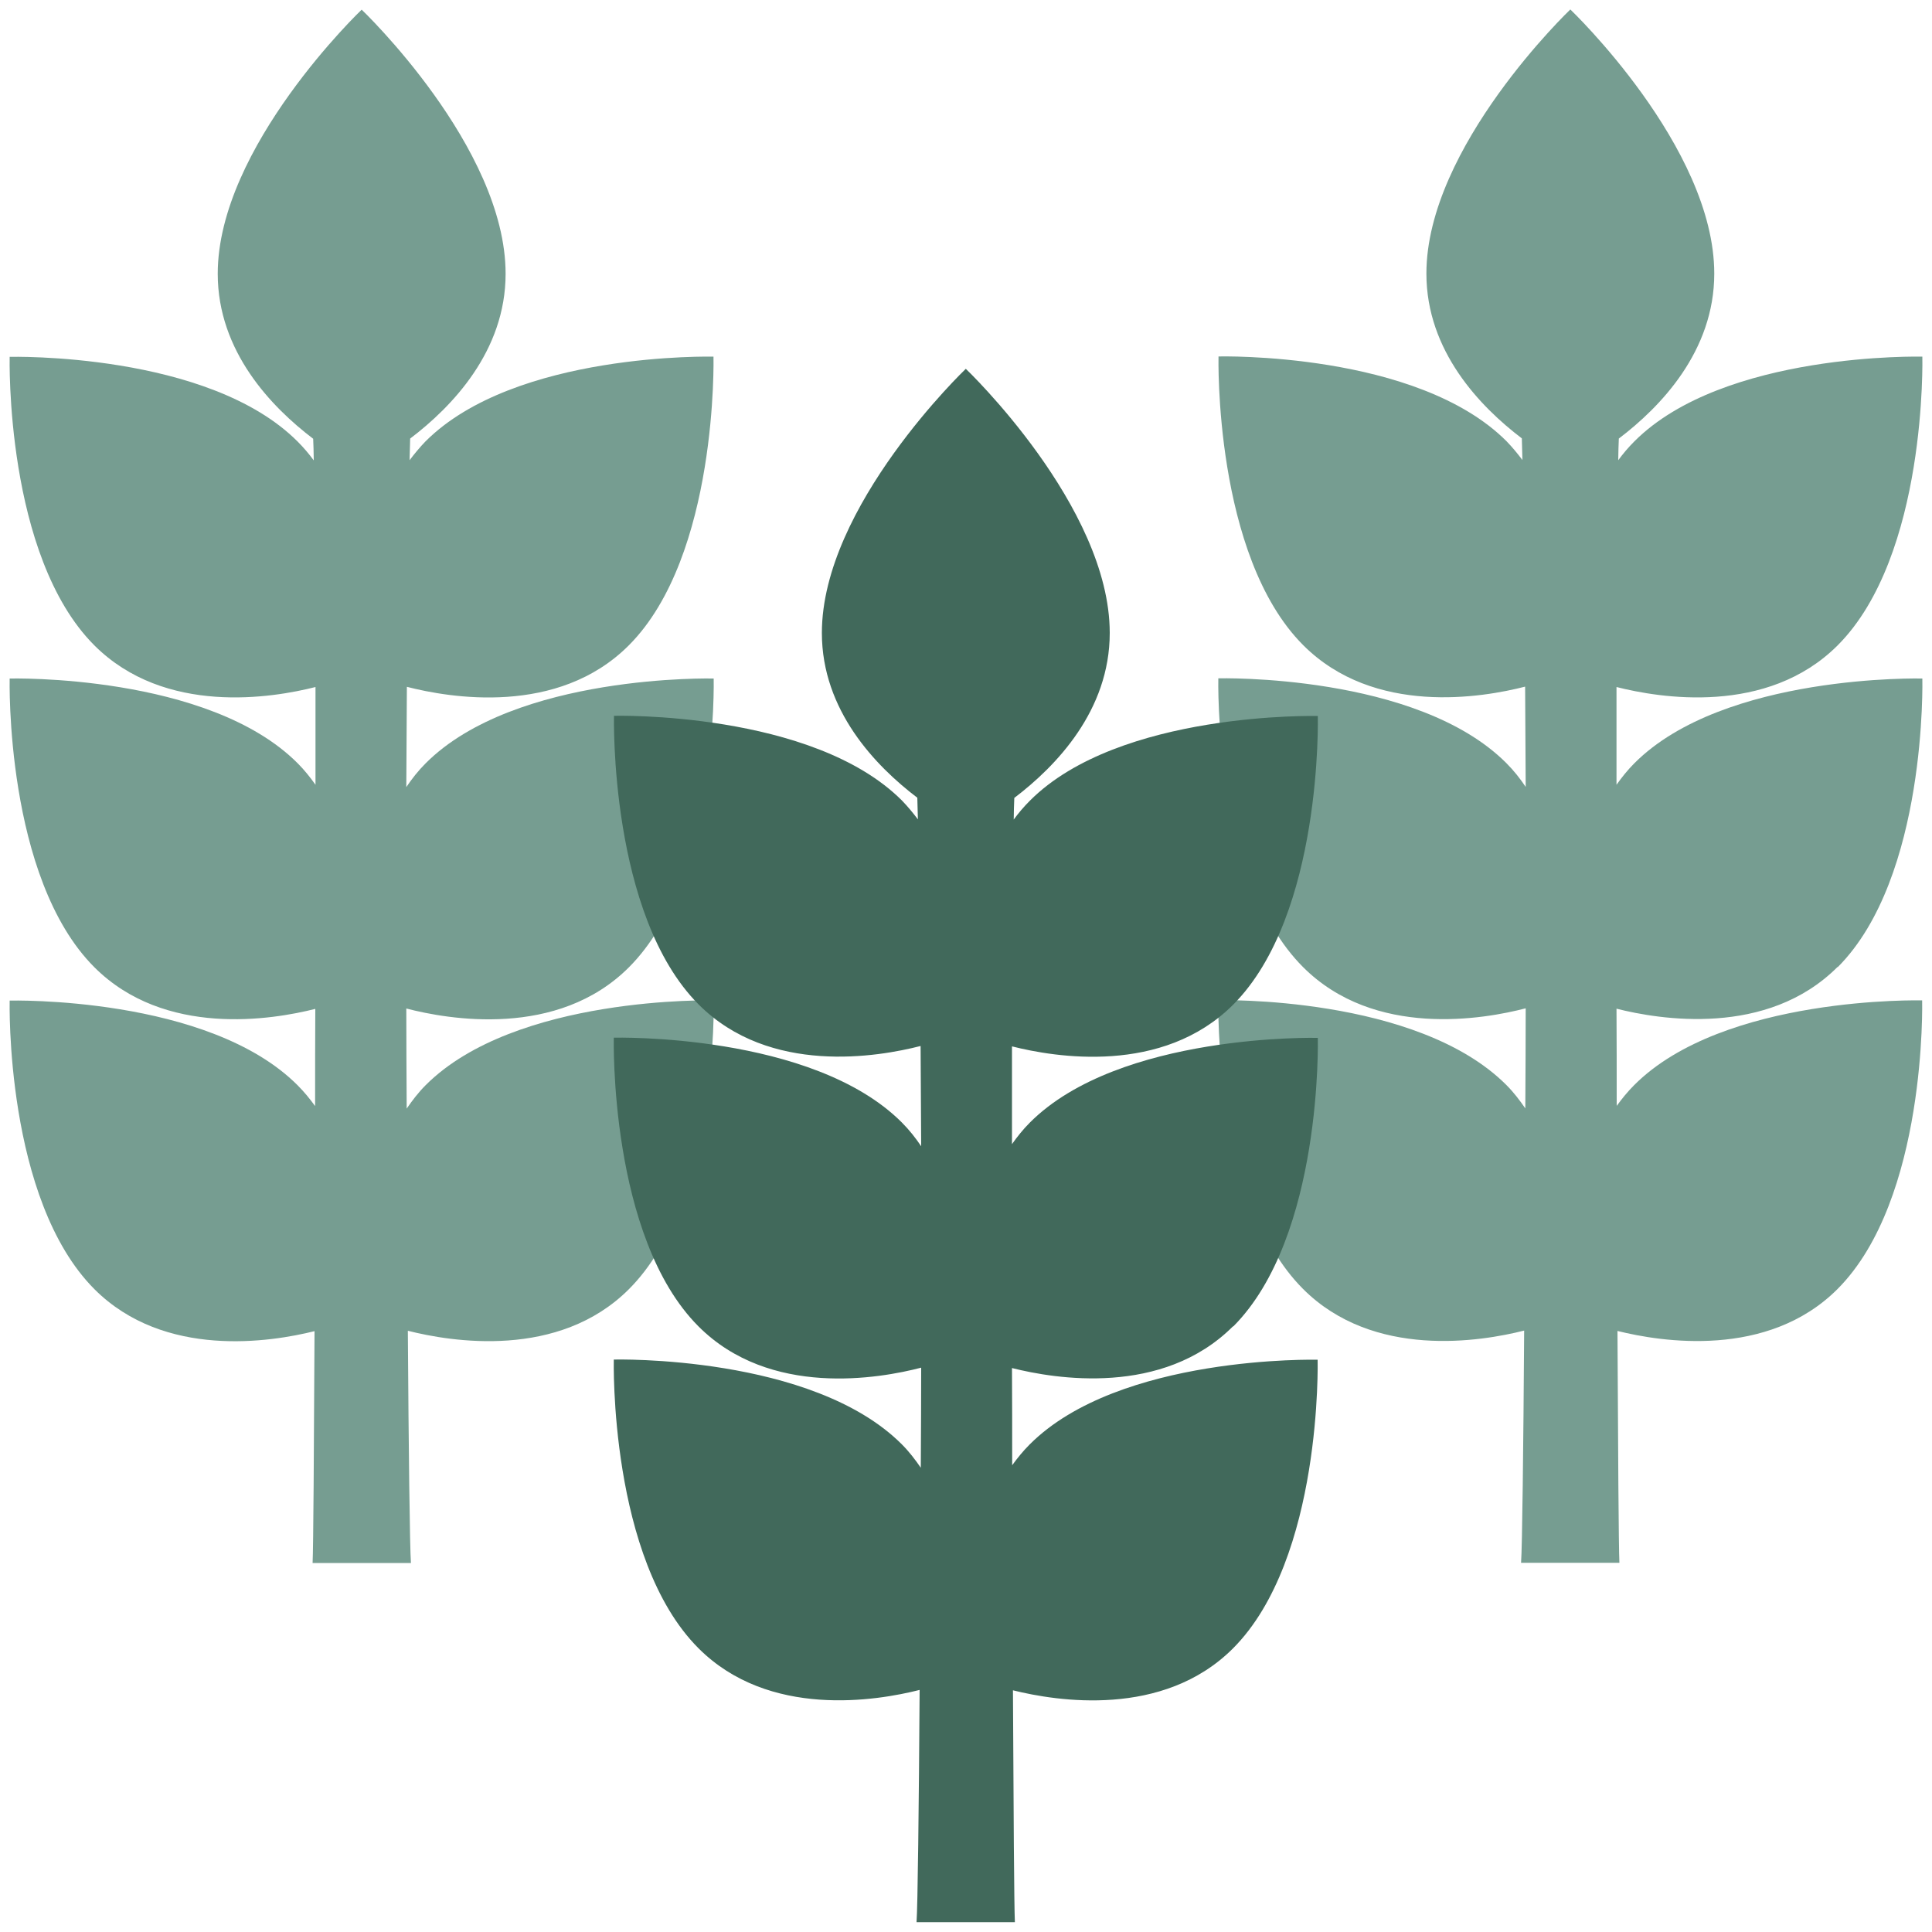
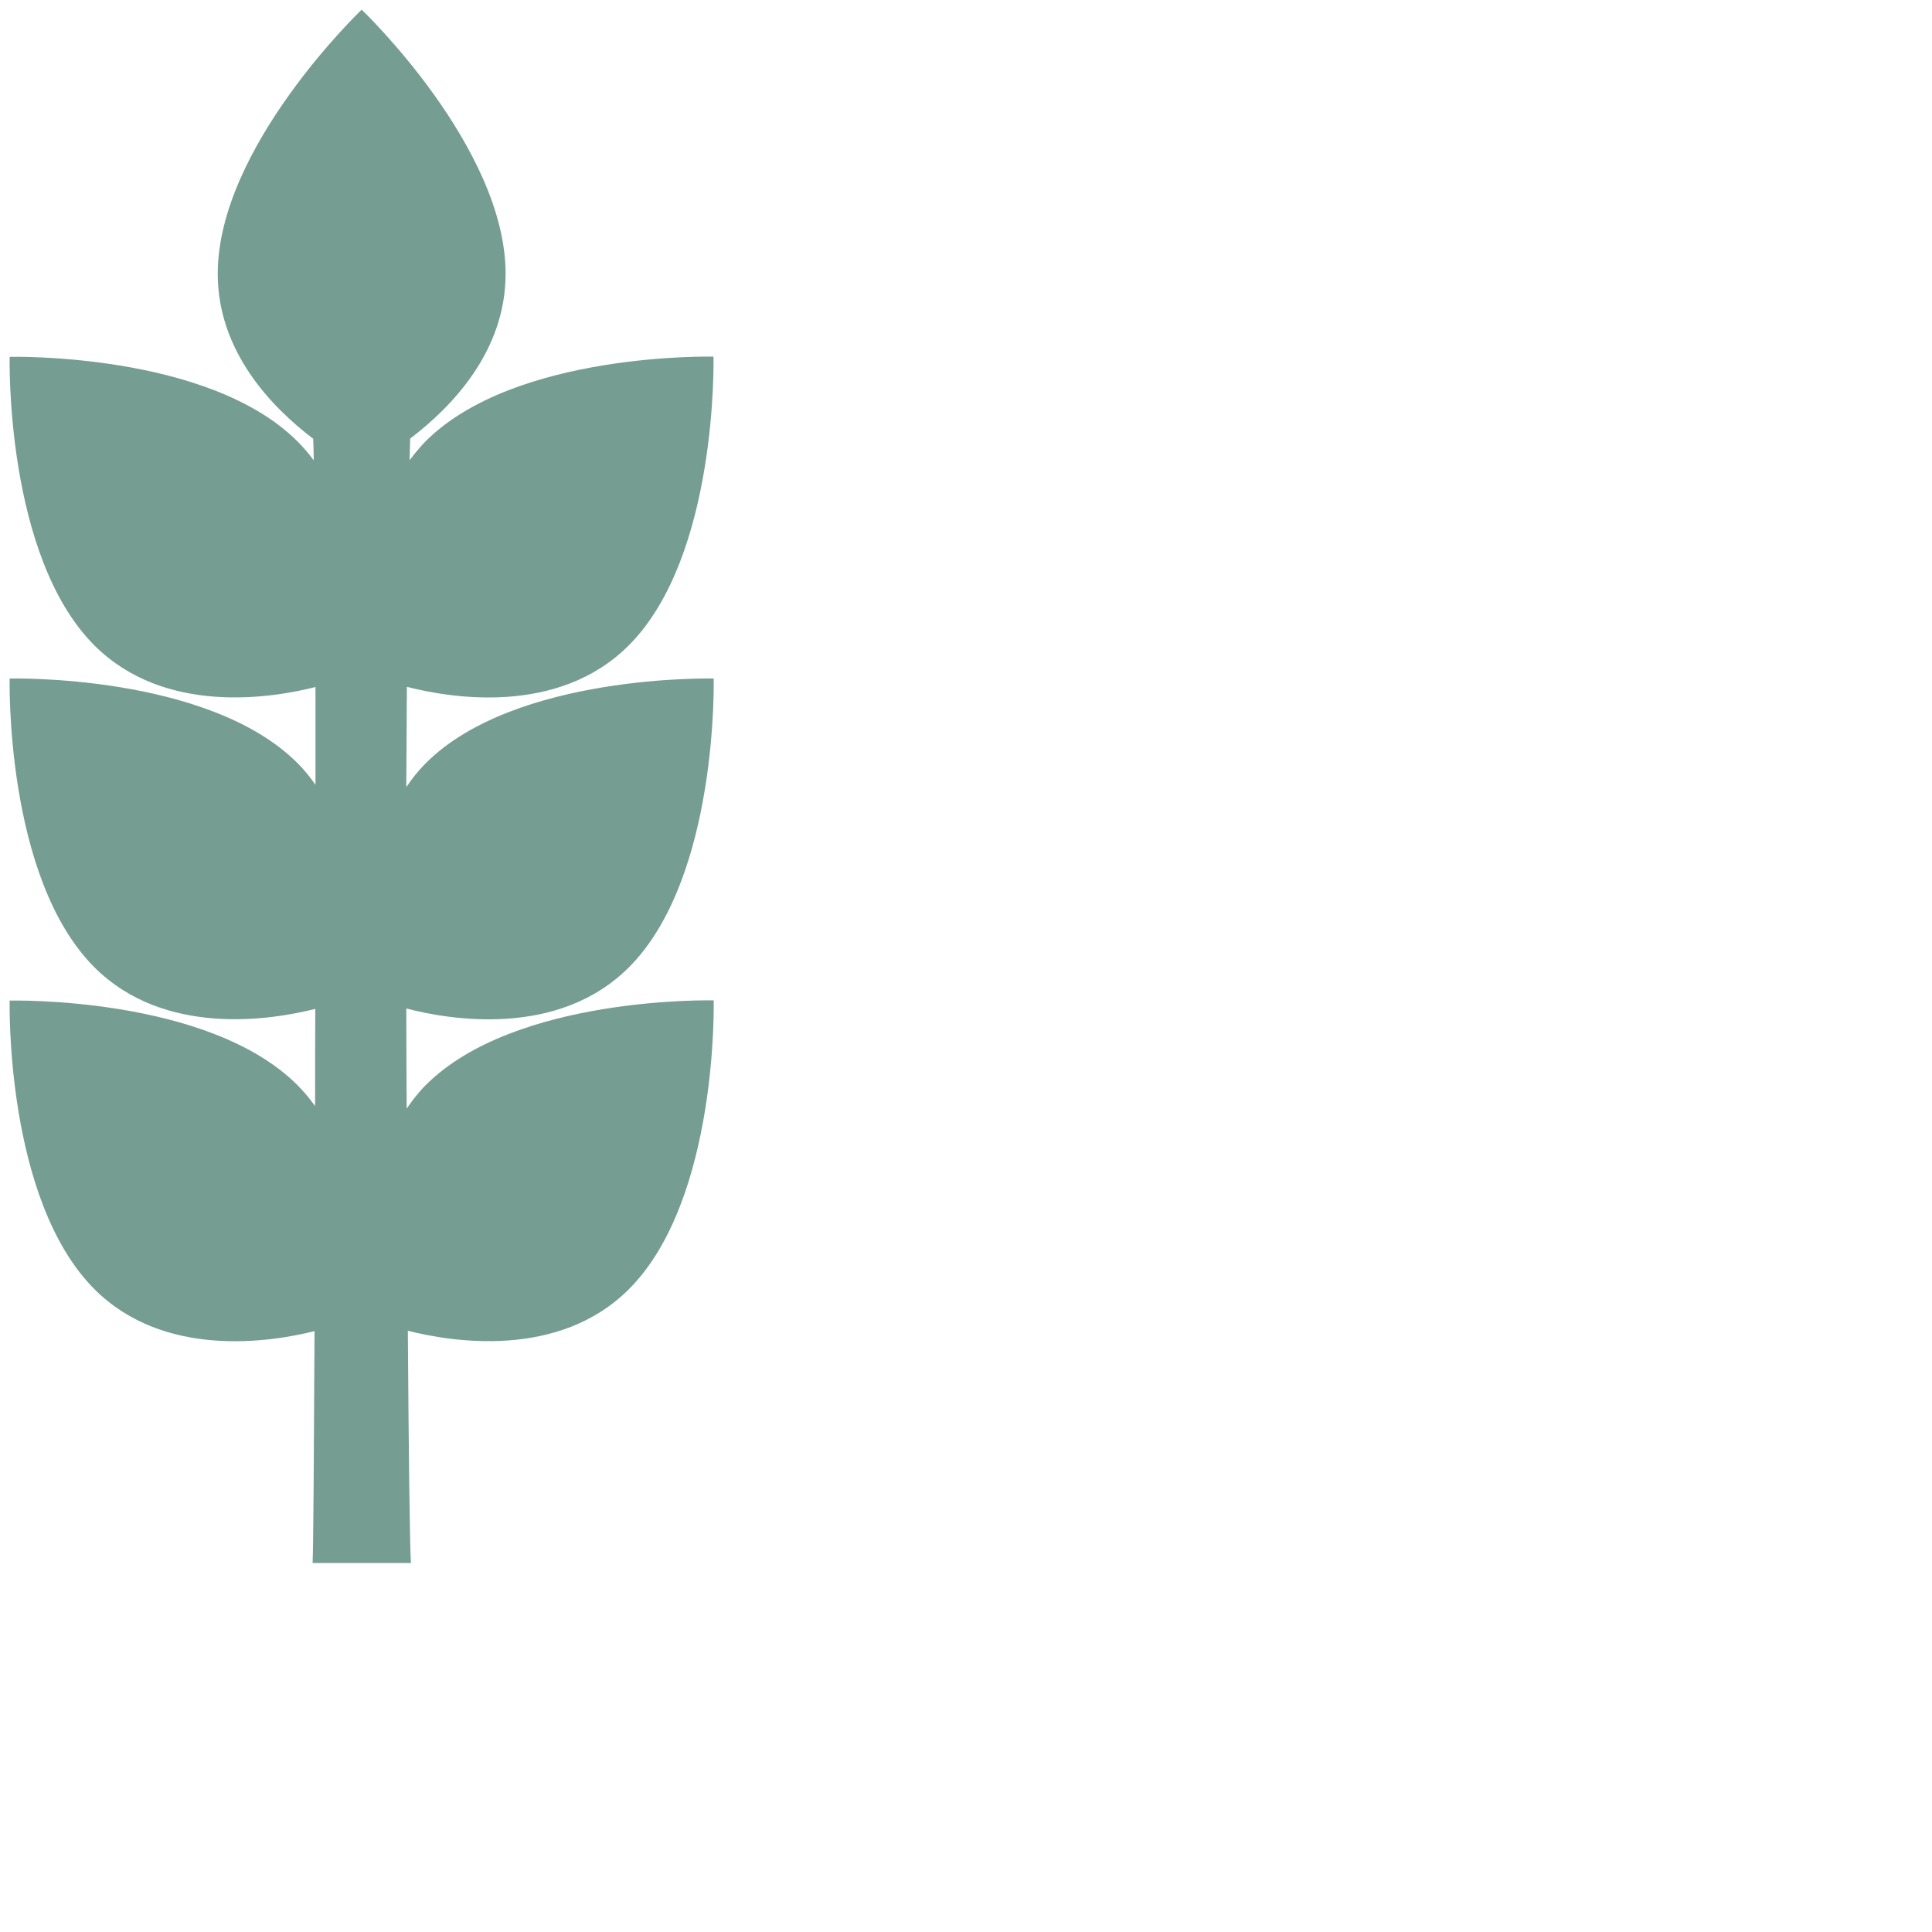
<svg xmlns="http://www.w3.org/2000/svg" id="Layer_1" data-name="Layer 1" viewBox="0 0 100 100">
  <defs>
    <style> .cls-1 { fill: #41695b; } .cls-2 { fill: #769d91; } </style>
  </defs>
-   <path class="cls-2" d="M95.12,50.06c4.64-4.65,4.38-14.94,4.38-14.94,0,0-10.28-.26-14.91,4.39-.35.35-.65.73-.92,1.11,0-1.52,0-3.26,0-5.06,2.21.56,7.79,1.5,11.45-2.16,4.64-4.65,4.38-14.94,4.38-14.94,0,0-10.28-.26-14.91,4.39-.31.31-.58.63-.83.97,0-.42.02-.79.03-1.12,2.16-1.64,4.94-4.52,4.94-8.54,0-6.57-7.45-13.67-7.45-13.67,0,0-7.45,7.1-7.45,13.67,0,4.01,2.78,6.89,4.94,8.53.01.31.02.69.03,1.12-.25-.33-.52-.66-.82-.97-4.64-4.65-14.91-4.39-14.91-4.39,0,0-.25,10.3,4.38,14.94,3.68,3.69,9.31,2.71,11.49,2.15.01,1.81.02,3.59.03,5.19-.29-.43-.61-.84-1-1.23-4.64-4.65-14.91-4.39-14.91-4.39,0,0-.25,10.3,4.38,14.94,3.7,3.71,9.38,2.7,11.53,2.14,0,1.56-.01,3.31-.02,5.18-.29-.42-.6-.83-.98-1.21-4.64-4.65-14.91-4.39-14.91-4.39,0,0-.25,10.3,4.38,14.94,3.65,3.66,9.24,2.72,11.45,2.16-.04,6.1-.1,11.23-.16,12.02h5.09c-.04-.82-.07-5.9-.1-12,2.25.56,7.77,1.45,11.39-2.17,4.64-4.65,4.38-14.94,4.38-14.94,0,0-10.28-.26-14.91,4.39-.34.34-.63.7-.9,1.07,0-1.78,0-3.49-.01-5.03,2.22.56,7.79,1.49,11.44-2.16Z" />
  <path class="cls-2" d="M4.88,50.06C.25,45.42.5,35.12.5,35.12c0,0,10.28-.26,14.91,4.39.35.35.65.73.92,1.11,0-1.52,0-3.26,0-5.06-2.21.56-7.79,1.5-11.45-2.16C.25,28.76.5,18.47.5,18.47c0,0,10.28-.26,14.91,4.39.31.31.58.63.83.97,0-.42-.02-.79-.03-1.12-2.16-1.64-4.94-4.52-4.94-8.54,0-6.57,7.45-13.67,7.45-13.67,0,0,7.45,7.1,7.45,13.67,0,4.01-2.78,6.89-4.94,8.53-.01.31-.02.69-.03,1.12.25-.33.52-.66.82-.97,4.64-4.65,14.91-4.39,14.91-4.39,0,0,.25,10.3-4.38,14.94-3.68,3.69-9.31,2.71-11.49,2.15-.01,1.81-.02,3.59-.03,5.19.29-.43.61-.84,1-1.23,4.64-4.65,14.91-4.39,14.91-4.39,0,0,.25,10.3-4.38,14.94-3.7,3.71-9.38,2.7-11.53,2.14,0,1.56.01,3.31.02,5.18.29-.42.6-.83.98-1.21,4.64-4.65,14.91-4.39,14.91-4.39,0,0,.25,10.3-4.38,14.94-3.65,3.66-9.24,2.72-11.45,2.16.04,6.1.1,11.23.16,12.02h-5.09c.04-.82.07-5.9.1-12-2.25.56-7.77,1.45-11.39-2.17C.25,62.08.5,51.79.5,51.79c0,0,10.28-.26,14.91,4.39.34.34.63.7.9,1.07,0-1.78,0-3.49.01-5.03-2.22.56-7.79,1.49-11.44-2.16Z" />
-   <path class="cls-1" d="M63.83,68.66c4.64-4.65,4.38-14.94,4.38-14.94,0,0-10.28-.26-14.91,4.39-.35.35-.65.73-.92,1.11,0-1.52,0-3.26,0-5.06,2.21.56,7.79,1.5,11.45-2.16,4.64-4.65,4.38-14.94,4.38-14.94,0,0-10.28-.26-14.91,4.39-.31.31-.58.63-.83.97,0-.42.02-.79.03-1.12,2.16-1.64,4.94-4.52,4.94-8.54,0-6.57-7.45-13.67-7.45-13.67,0,0-7.45,7.1-7.45,13.67,0,4.01,2.78,6.89,4.94,8.53.01.31.02.69.03,1.12-.25-.33-.52-.66-.82-.97-4.64-4.65-14.91-4.39-14.91-4.39,0,0-.25,10.3,4.38,14.94,3.68,3.69,9.31,2.71,11.49,2.15.01,1.81.02,3.59.03,5.19-.29-.43-.61-.84-1-1.23-4.64-4.65-14.91-4.39-14.91-4.39,0,0-.25,10.3,4.38,14.94,3.7,3.71,9.38,2.7,11.53,2.14,0,1.56-.01,3.31-.02,5.18-.29-.42-.6-.83-.98-1.21-4.64-4.65-14.91-4.39-14.91-4.39,0,0-.25,10.3,4.38,14.94,3.65,3.66,9.24,2.72,11.45,2.16-.04,6.1-.1,11.23-.16,12.02h5.09c-.04-.82-.07-5.9-.1-12,2.25.56,7.77,1.45,11.39-2.17,4.64-4.65,4.38-14.94,4.38-14.94,0,0-10.28-.26-14.91,4.39-.34.34-.63.7-.9,1.07,0-1.78,0-3.49-.01-5.03,2.22.56,7.79,1.49,11.44-2.16Z" />
</svg>